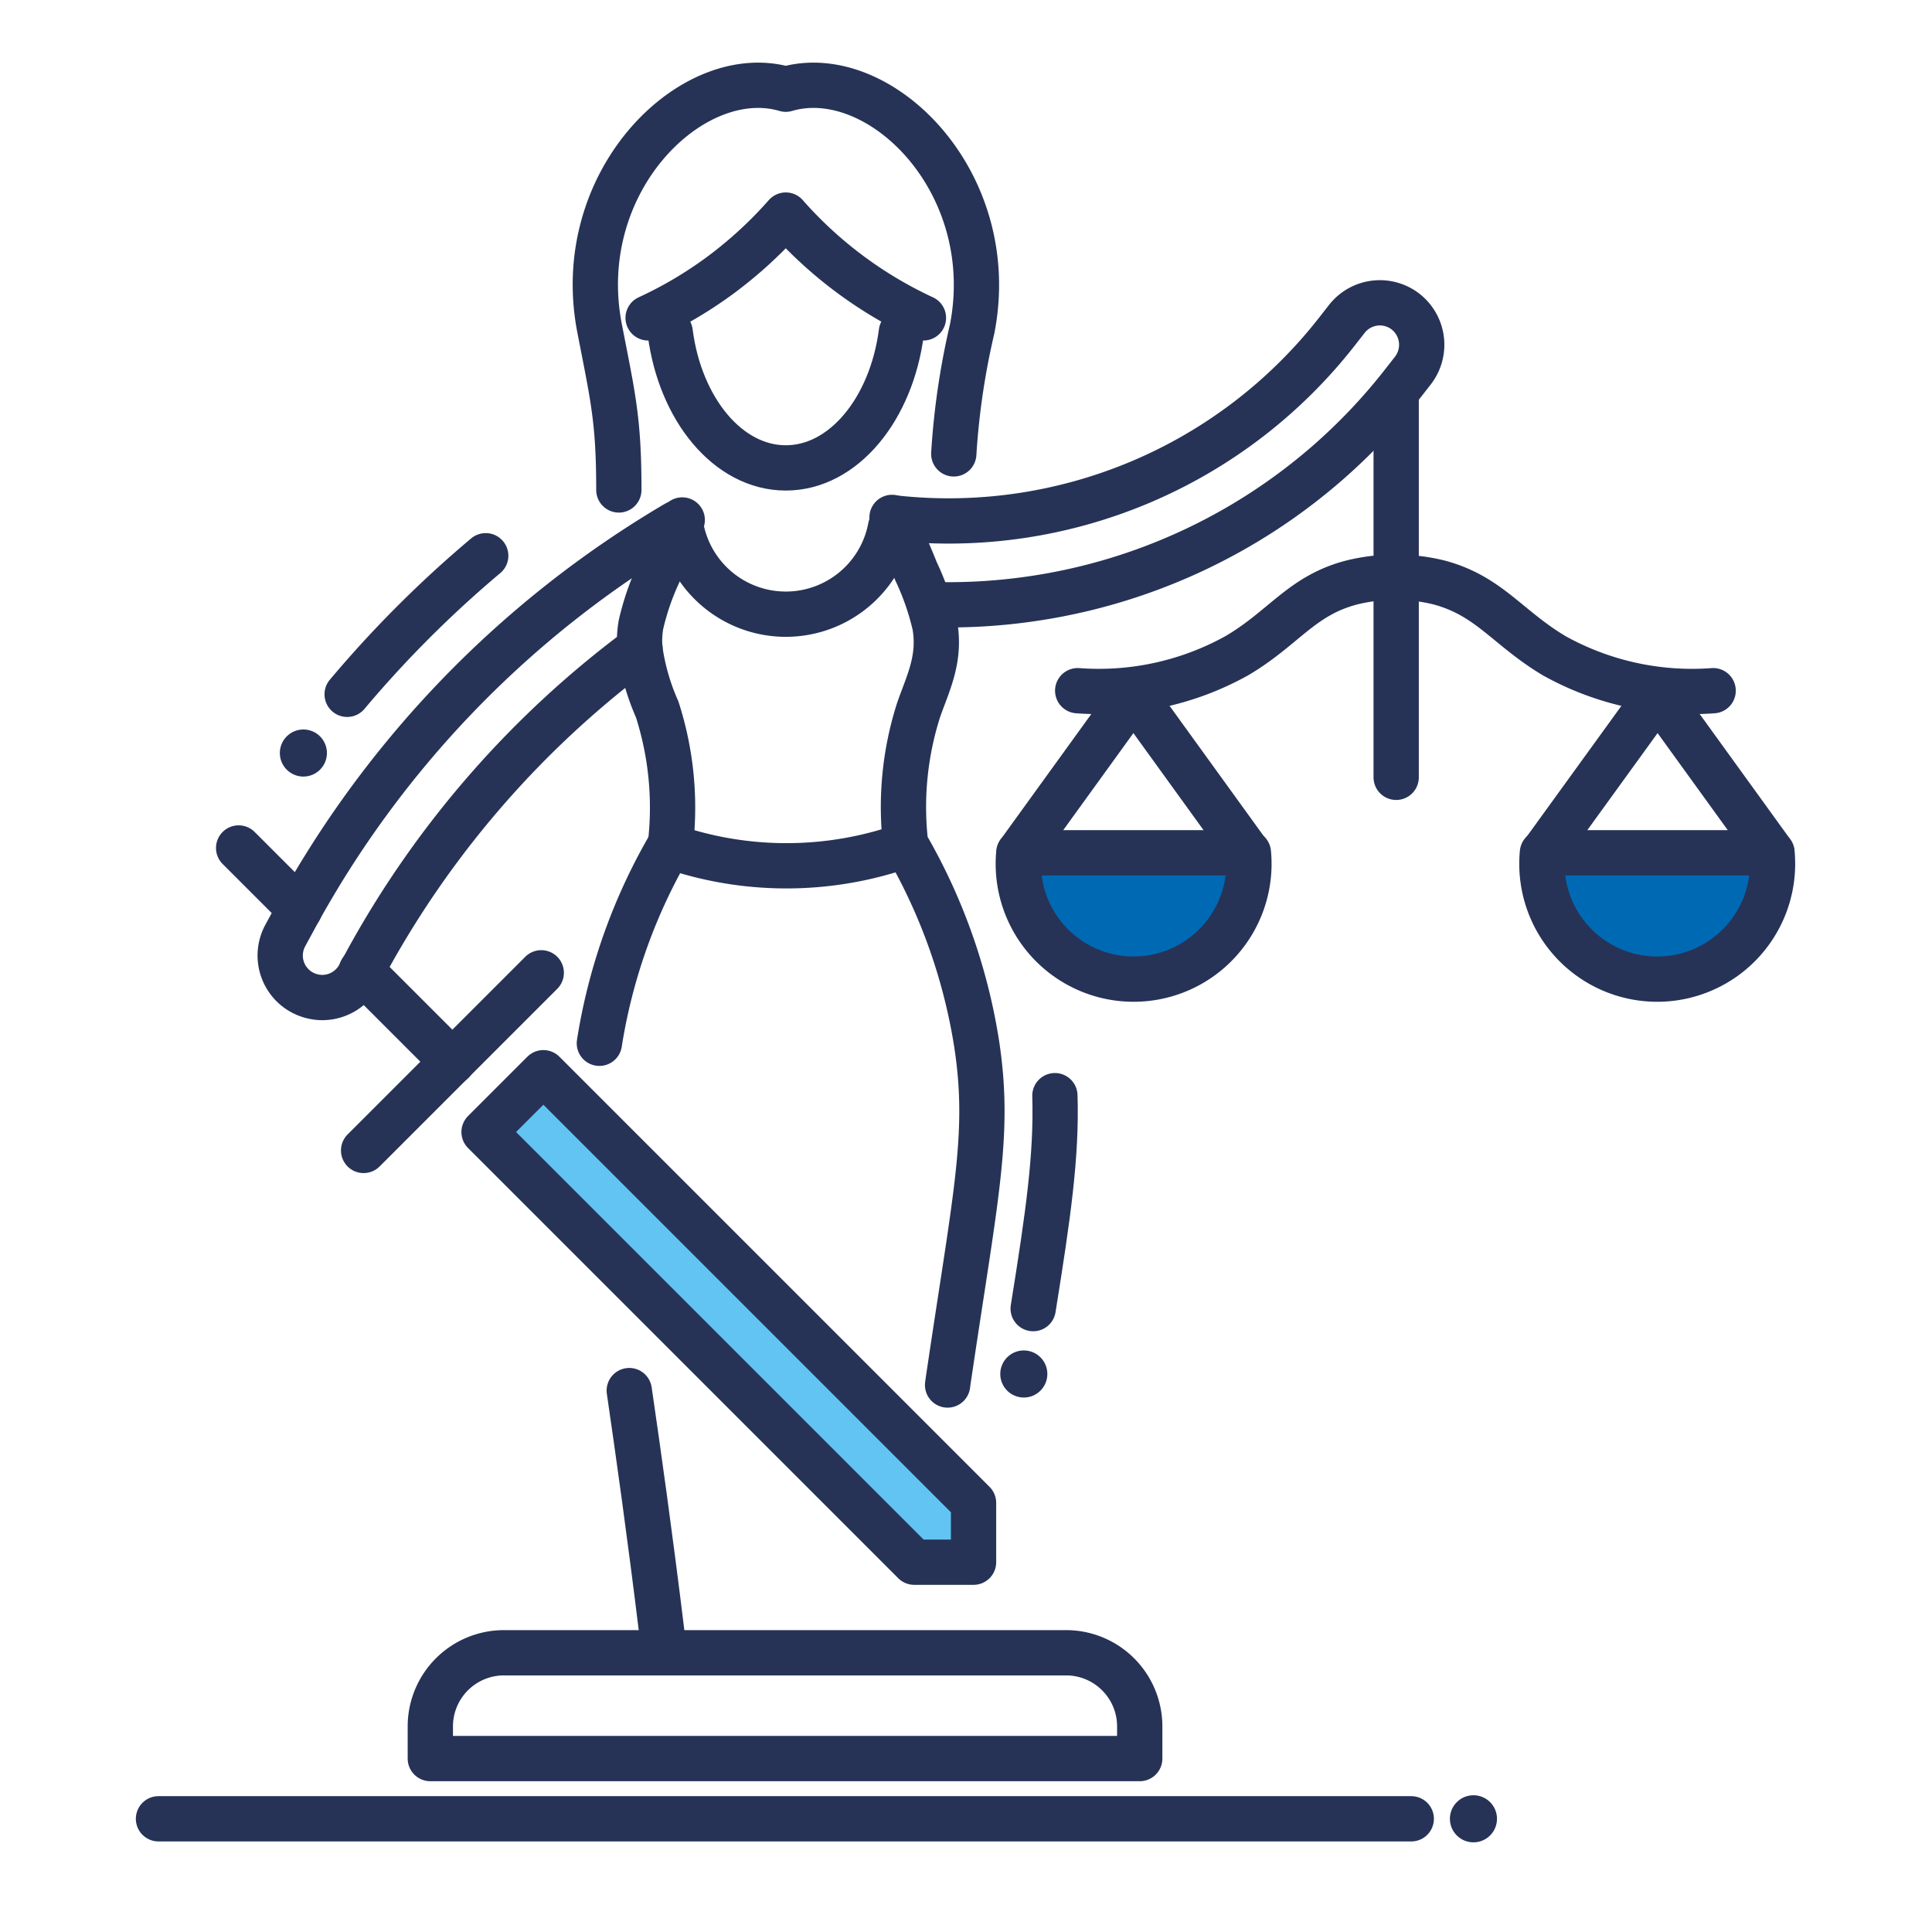
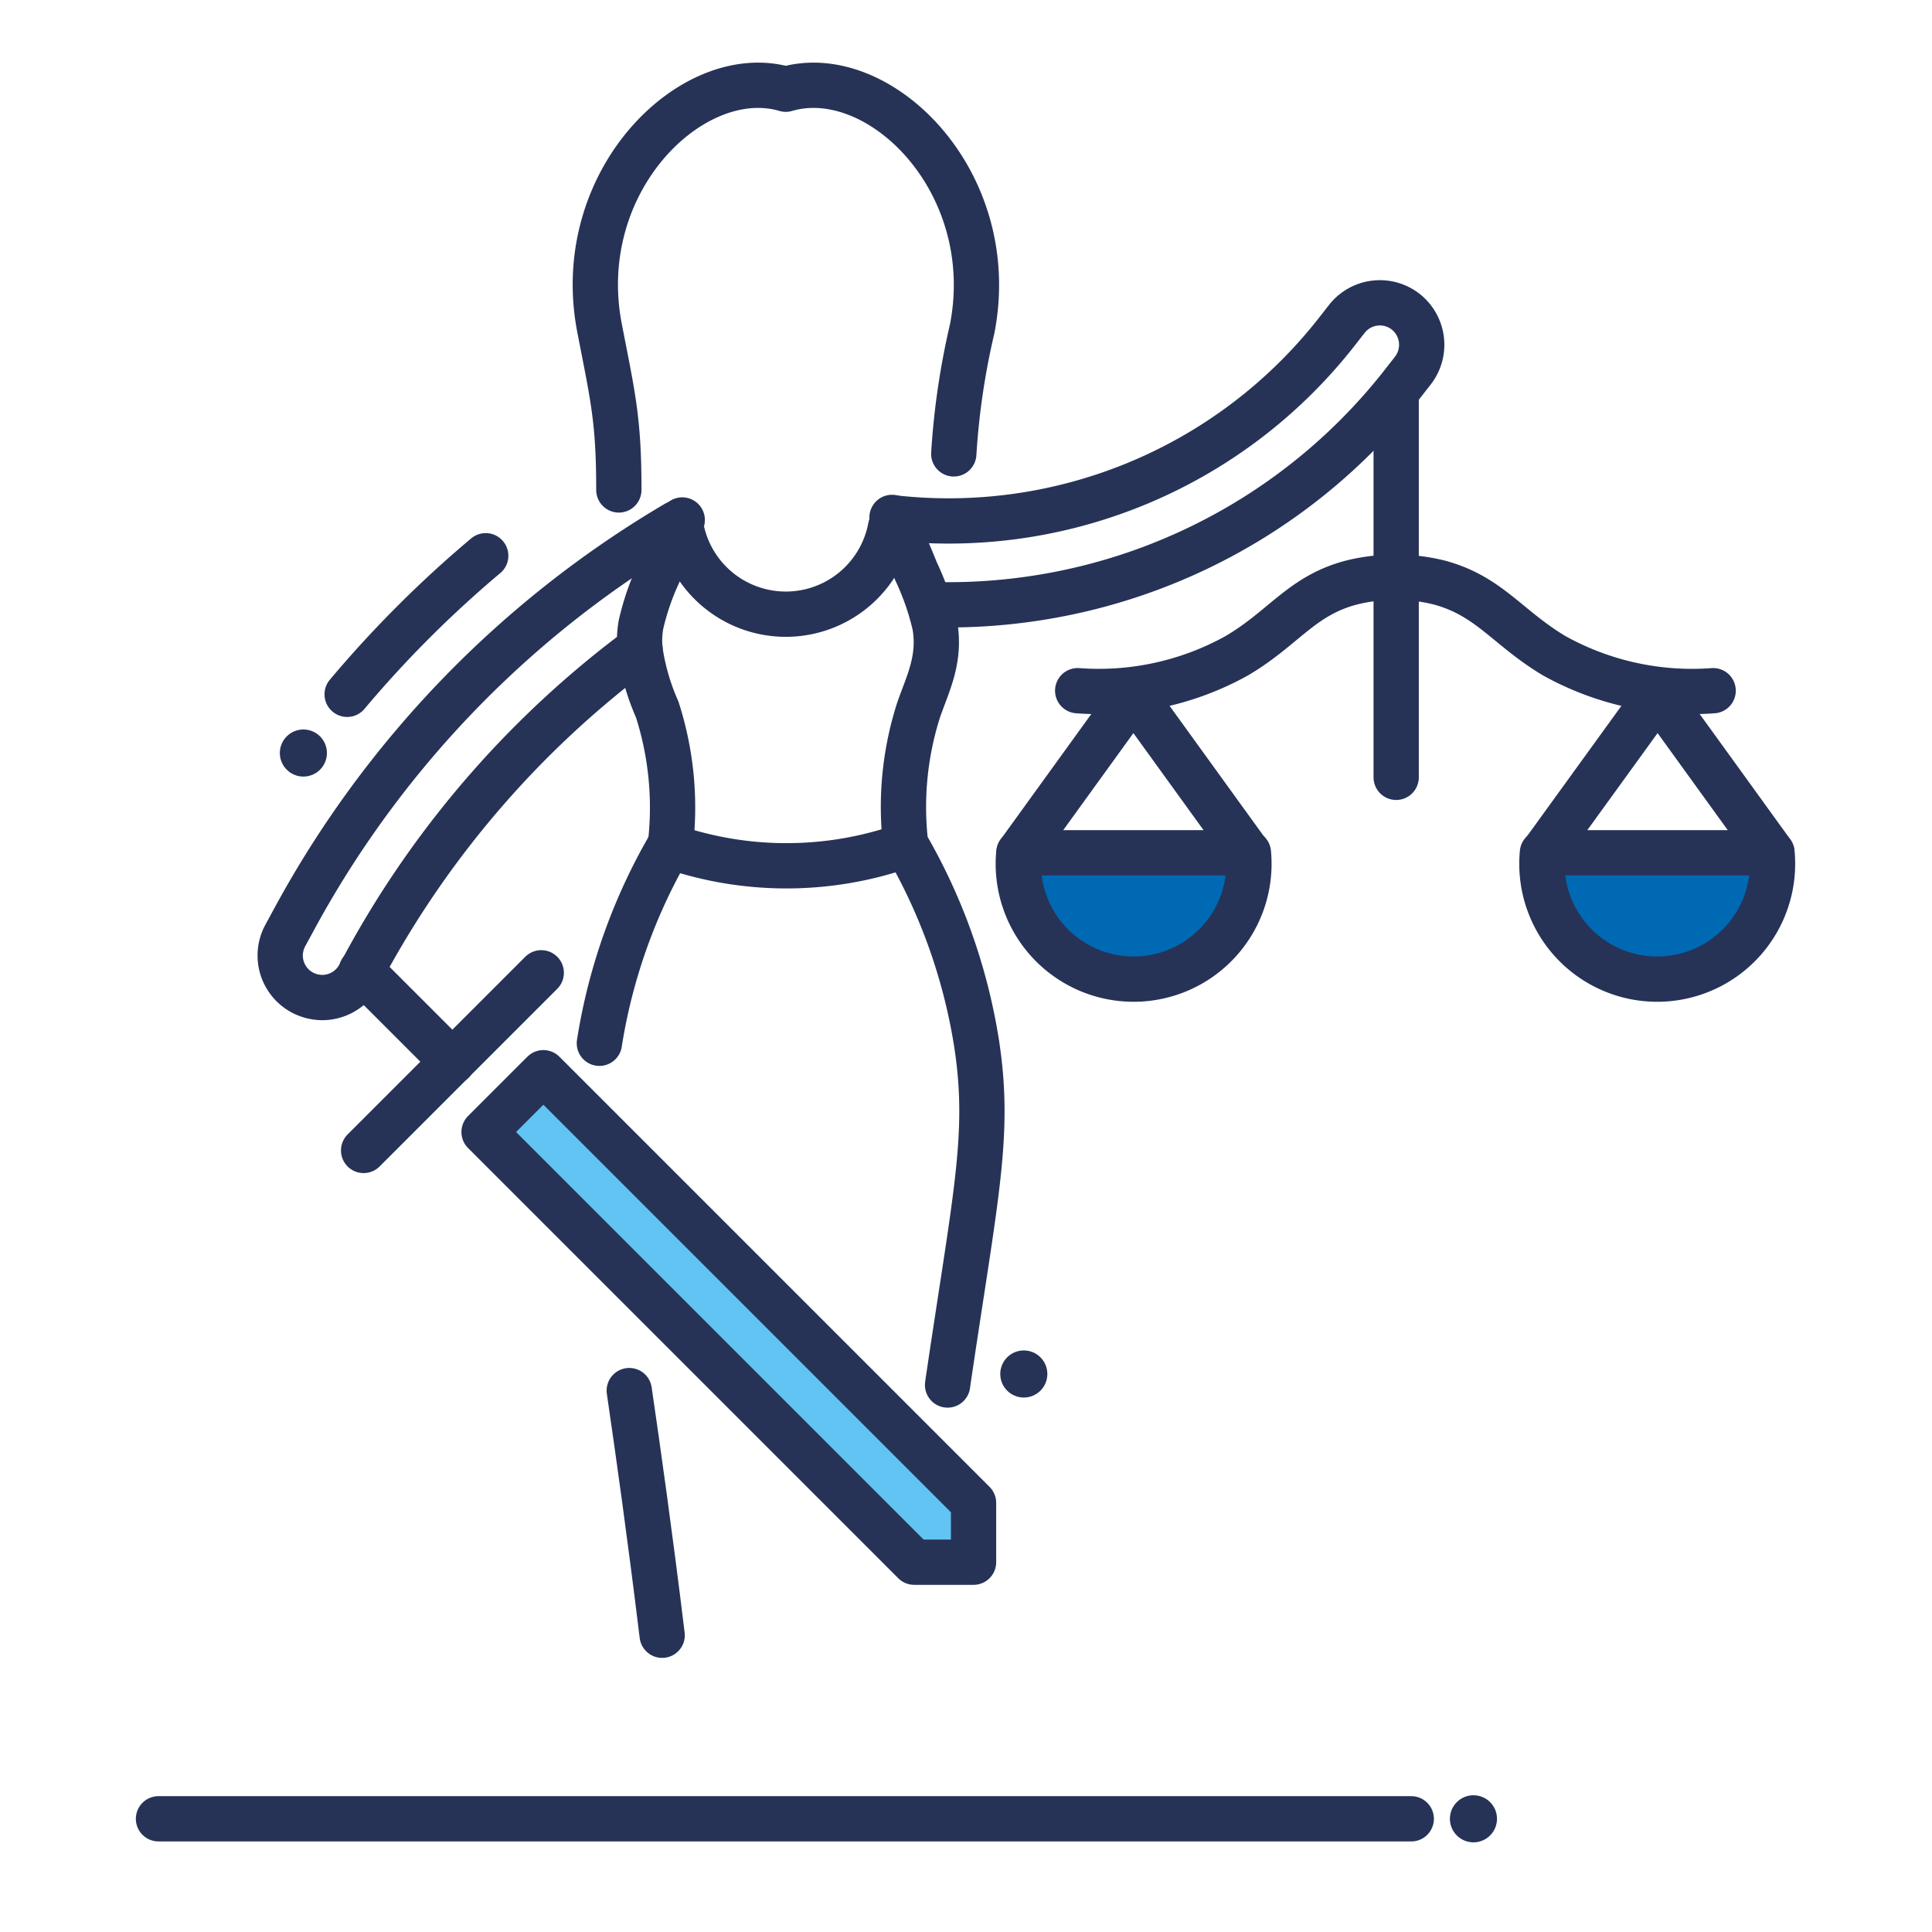
<svg xmlns="http://www.w3.org/2000/svg" width="128" height="128" viewBox="0 0 128 128">
  <defs>
    <style>.cls-1{fill:none;}.cls-1,.cls-2,.cls-3{stroke:#263357;stroke-linecap:round;stroke-linejoin:round;stroke-width:3px;}.cls-2{fill:#0069B4;}.cls-3{fill:#61c4f2;}.cls-4{fill:#263357;}</style>
  </defs>
  <title>justice</title>
  <g id="text">
    <path class="cls-1" d="M59.13,34.34a2,2,0,0,1,.35,0A32.65,32.65,0,0,0,88.55,22l.68-.87a2.78,2.78,0,0,1,3.86-.51h0a2.79,2.79,0,0,1,.51,3.94l-.68.87A38.15,38.15,0,0,1,68.21,39.69a38.22,38.22,0,0,1-5.67.38" />
-     <path class="cls-1" d="M44.4,22c.65,5.11,3.84,9,7.66,9s7-3.89,7.66-9" />
    <path class="cls-1" d="M41,32.46c0-4.63-.39-6.15-1.27-10.68C37.81,12,45.91,4.1,52.06,5.91,58.22,4.1,66.31,12,64.41,21.78a49.59,49.59,0,0,0-1.22,8.29" />
-     <path class="cls-1" d="M42.94,21.06a27.28,27.28,0,0,0,4.57-2.67,27.89,27.89,0,0,0,4.55-4.14,27.57,27.57,0,0,0,4.56,4.14,27.63,27.63,0,0,0,4.56,2.67" />
    <path class="cls-1" d="M59.1,34.28c.42.88,1,2.08,1.58,3.55a17.56,17.56,0,0,1,1.26,3.62c.38,2.24-.47,3.83-1.08,5.59A21.07,21.07,0,0,0,60,55.92a38,38,0,0,1,4.7,13.2c.9,5.86,0,9.75-1.73,21.34-.06.42-.13.85-.19,1.3" />
    <path class="cls-1" d="M39.71,69.12a37.67,37.67,0,0,1,4.71-13.19A21.22,21.22,0,0,0,43.54,47a15.08,15.08,0,0,1-1.16-4.11,6.88,6.88,0,0,1,.08-1.48,17.14,17.14,0,0,1,1.26-3.61c.58-1.44,1.08-2.48,1.48-3.35" />
    <path class="cls-1" d="M43.87,108.34c-.81-6.65-1.59-12.17-2.18-16.21" />
    <path class="cls-1" d="M45.11,34.86A7.06,7.06,0,0,0,59,34.94" />
    <path class="cls-1" d="M44.81,34.67A68,68,0,0,0,19.52,60.84L18.89,62A2.78,2.78,0,0,0,20,65.74a2.86,2.86,0,0,0,1.35.35,2.79,2.79,0,0,0,2.43-1.43l.62-1.14a64.32,64.32,0,0,1,18-20.59" />
    <line class="cls-1" x1="92.5" y1="51.5" x2="92.5" y2="26.5" />
    <path class="cls-1" d="M71.4,45.76a18.82,18.82,0,0,0,10.53-2.31c3.12-1.83,4.3-4,7.63-4.86a12.11,12.11,0,0,1,5.78,0c3.33.89,4.52,3,7.64,4.86a18.78,18.78,0,0,0,10.52,2.31" />
    <path class="cls-2" d="M67.5,56.5h0a7.64,7.64,0,1,0,15.21,0H67.5Z" />
    <path class="cls-2" d="M117.4,56.5h0a7.64,7.64,0,1,1-15.21,0h15.2Z" />
    <polyline class="cls-1" points="67.52 56.48 75.09 46.01 82.66 56.48" />
    <polyline class="cls-1" points="117.39 56.48 109.82 46.01 102.24 56.48" />
    <polygon class="cls-3" points="64.5 99.57 64.5 103.5 60.57 103.5 32.07 75 36 71.07 64.5 99.57" />
    <line class="cls-1" x1="24.09" y1="76.22" x2="35.86" y2="64.45" />
-     <line class="cls-1" x1="19.86" y1="60.23" x2="15.81" y2="56.18" />
    <line class="cls-1" x1="29.98" y1="70.35" x2="23.94" y2="64.31" />
-     <path class="cls-1" d="M33.38,109.5H70.63a4.88,4.88,0,0,1,4.88,4.88v2.13a0,0,0,0,1,0,0h-47a0,0,0,0,1,0,0v-2.12A4.88,4.88,0,0,1,33.38,109.5Z" />
    <line class="cls-1" x1="10.5" y1="120.5" x2="93.5" y2="120.5" />
-     <path class="cls-1" d="M68.45,86.7c1-6.22,1.56-10.14,1.44-14.11" />
    <path class="cls-1" d="M23,46a75.1,75.1,0,0,1,9.18-9.18" />
    <path class="cls-1" d="M44.35,56.05A23.58,23.58,0,0,0,60,56" />
    <circle class="cls-4" cx="97.62" cy="120.5" r="1.56" />
    <circle class="cls-4" cx="67.83" cy="91.03" r="1.56" />
    <circle class="cls-4" cx="20.1" cy="49.89" r="1.56" />
  </g>
</svg>